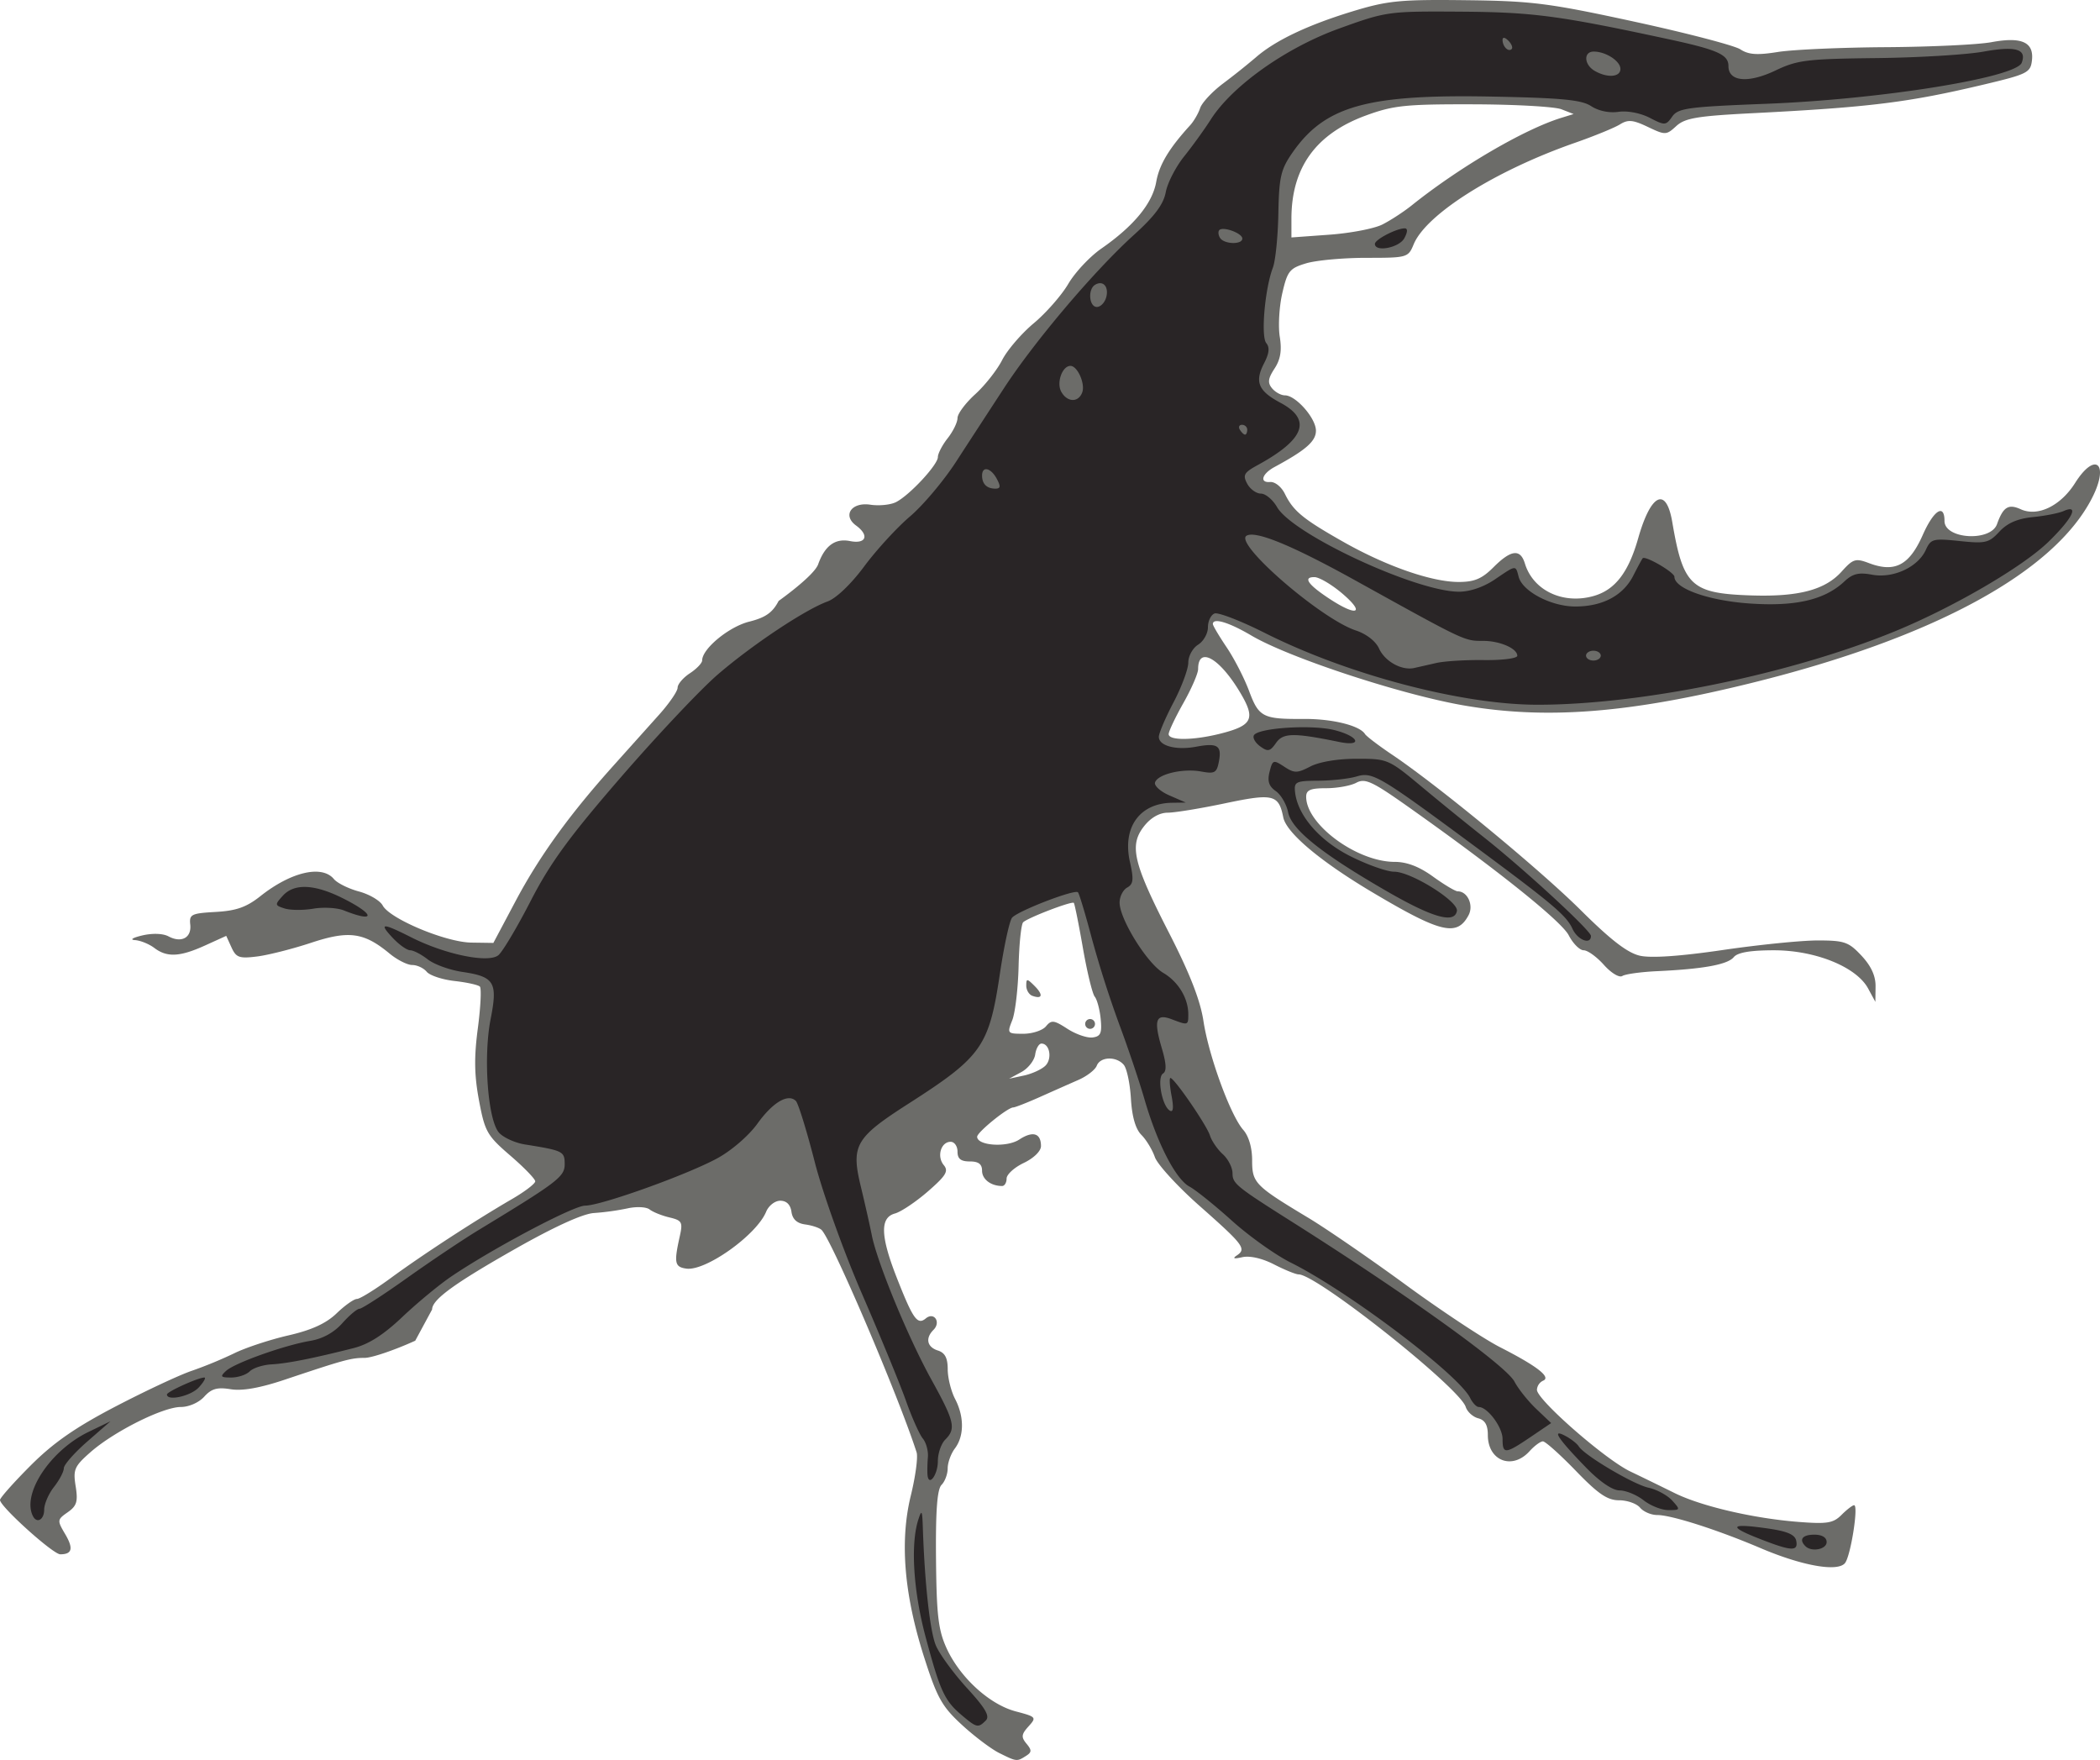
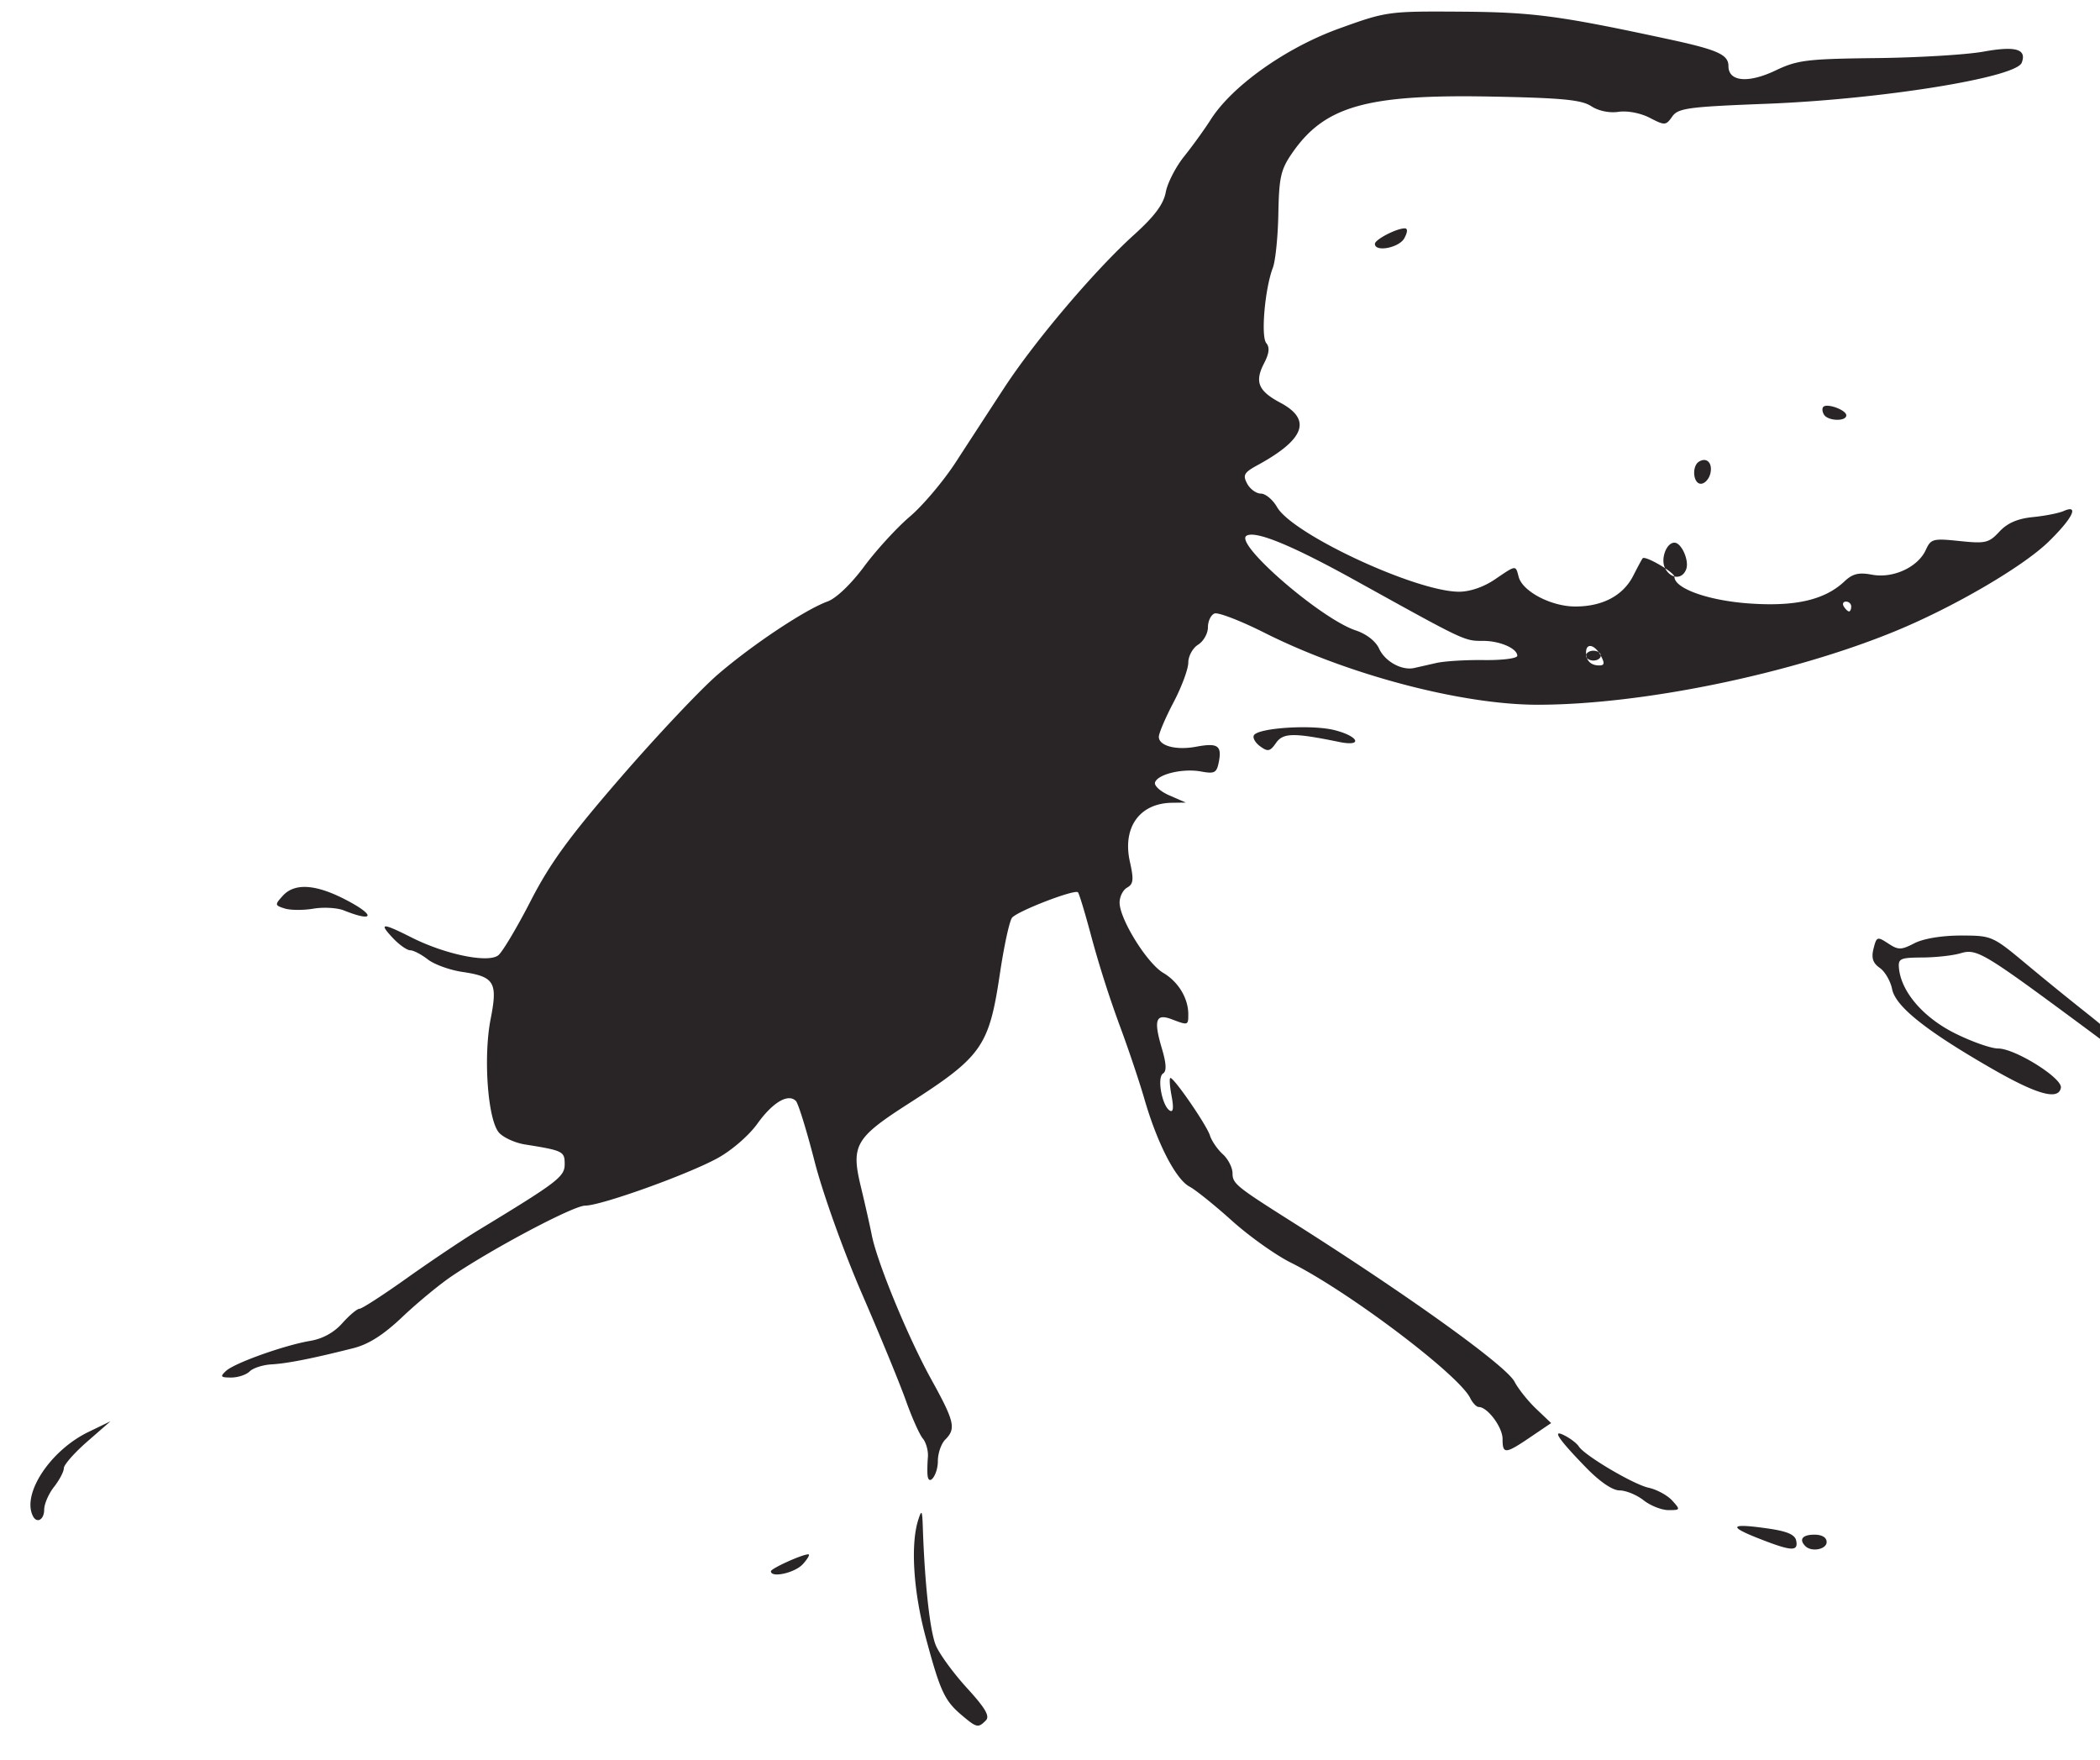
<svg xmlns="http://www.w3.org/2000/svg" viewBox="0 0 150.872 126.427" height="477.835" width="570.225">
-   <path d="M71.79 125.93c-.582-.29-1.794-1.204-2.693-2.033-1.426-1.314-1.771-1.934-2.703-4.846-1.442-4.507-1.759-8.344-.958-11.612.337-1.375.524-2.774.416-3.11-1.318-4.092-6.102-15.281-6.831-15.979-.156-.149-.68-.324-1.165-.39-.6-.08-.918-.37-.995-.91-.073-.515-.356-.795-.803-.795-.383 0-.835.353-1.017.794-.692 1.674-4.351 4.279-5.735 4.082-.834-.118-.894-.41-.472-2.305.231-1.037.168-1.154-.743-1.372-.547-.13-1.187-.388-1.422-.573-.234-.184-.948-.219-1.587-.076a18.38 18.38 0 01-2.406.333c-.794.047-2.835.976-5.644 2.568-4.396 2.493-5.988 3.652-5.988 4.361l-1.212 2.244c-1.49.678-3.124 1.233-3.633 1.233-.974 0-1.473.137-5.74 1.566-1.782.598-3.05.822-3.884.687-.971-.158-1.381-.042-1.905.537-.383.423-1.101.738-1.682.738-1.277 0-4.793 1.758-6.48 3.24-1.164 1.02-1.265 1.252-1.073 2.45.176 1.106.082 1.415-.572 1.873-.757.53-.763.583-.187 1.559.614 1.038.513 1.461-.346 1.461-.519 0-4.33-3.435-4.33-3.903 0-.15.992-1.266 2.205-2.48 1.634-1.634 3.21-2.73 6.085-4.23 2.135-1.113 4.595-2.266 5.468-2.562a30.91 30.91 0 003.075-1.268c.817-.402 2.564-.978 3.88-1.281 1.681-.387 2.714-.86 3.47-1.586.59-.569 1.248-1.034 1.46-1.034.212 0 1.315-.683 2.452-1.517 2.263-1.661 6.06-4.134 8.682-5.655.922-.534 1.676-1.11 1.676-1.278 0-.168-.807-1.001-1.793-1.85-1.668-1.438-1.824-1.713-2.245-3.952-.341-1.816-.362-3.091-.086-5.187.202-1.529.268-2.879.146-3-.121-.122-.94-.303-1.82-.402-.88-.099-1.78-.398-2-.664-.222-.266-.688-.484-1.038-.484-.35 0-1.084-.371-1.632-.825-1.838-1.522-2.919-1.67-5.627-.774-1.335.442-3.083.885-3.886.986-1.282.16-1.507.08-1.84-.649l-.379-.832-1.512.687c-1.82.826-2.738.872-3.65.184-.376-.285-1.002-.54-1.39-.566-.398-.026-.172-.172.518-.335.728-.171 1.49-.145 1.88.063.932.5 1.67.106 1.57-.837-.08-.74.07-.815 1.829-.915 1.481-.084 2.209-.341 3.212-1.136 2.2-1.742 4.42-2.259 5.277-1.227.24.29 1.05.692 1.8.894.751.202 1.518.654 1.706 1.005.514.96 4.53 2.642 6.37 2.667l1.582.023 1.604-3.02c1.708-3.214 3.872-6.208 7.04-9.735a4335.6 4335.6 0 003.271-3.648c.728-.813 1.323-1.683 1.323-1.934 0-.25.397-.716.882-1.034.485-.318.882-.734.882-.925 0-.834 1.915-2.413 3.371-2.78 1.184-.297 1.689-.653 2.123-1.492 0 0 2.54-1.799 2.84-2.632.479-1.339 1.222-1.88 2.29-1.667 1.155.23 1.402-.408.431-1.118-.995-.728-.324-1.7 1.032-1.494.628.095 1.46.01 1.848-.191.982-.507 2.999-2.681 2.999-3.233 0-.251.317-.86.705-1.353.388-.494.706-1.146.706-1.45 0-.305.572-1.073 1.271-1.709.7-.635 1.571-1.741 1.937-2.458.366-.716 1.39-1.907 2.274-2.645.884-.74 2-2.013 2.48-2.832.48-.818 1.545-1.954 2.365-2.524 2.337-1.623 3.673-3.245 3.948-4.791.22-1.242.916-2.403 2.439-4.073.265-.291.588-.847.718-1.235.13-.388.87-1.181 1.647-1.764a52.006 52.006 0 002.367-1.888c1.387-1.207 3.739-2.323 6.952-3.3 2.51-.764 3.408-.852 8.114-.796 4.763.056 5.975.21 12.13 1.546 3.76.817 7.18 1.71 7.6 1.985.587.384 1.208.428 2.688.19 1.058-.17 4.558-.326 7.777-.346 3.219-.02 6.628-.182 7.576-.359 2.166-.404 3.06-.001 2.908 1.31-.102.877-.33.991-3.46 1.734-5.42 1.287-8.179 1.629-16.581 2.056-4.002.203-4.882.35-5.51.924-.72.66-.79.661-2.045.063-1.072-.511-1.424-.543-2.005-.18-.388.242-1.849.84-3.246 1.328-5.714 1.996-10.673 5.116-11.57 7.28-.397.96-.458.977-3.407.977-1.652 0-3.594.177-4.316.393-1.193.358-1.35.553-1.717 2.144-.222.962-.304 2.37-.183 3.129.159.994.054 1.633-.377 2.29-.468.715-.506 1.02-.177 1.416.23.278.646.506.922.506.788 0 2.234 1.647 2.231 2.541-.002.758-.725 1.392-2.975 2.607-.905.49-1.098 1.143-.318 1.077.348-.029.814.345 1.063.853.61 1.241 1.301 1.808 4.218 3.458 3.077 1.74 6.329 2.87 8.261 2.87 1.14 0 1.675-.226 2.508-1.059 1.262-1.262 1.929-1.34 2.256-.265.589 1.93 2.716 2.946 4.905 2.341 1.559-.43 2.531-1.68 3.235-4.16.911-3.21 2.008-3.733 2.446-1.167.781 4.586 1.353 5.125 5.595 5.274 3.453.12 5.376-.38 6.577-1.715.822-.913.998-.967 1.966-.601 1.859.701 2.895.156 3.862-2.032.787-1.778 1.559-2.273 1.559-.998 0 1.311 3.317 1.51 3.774.226.44-1.236.817-1.472 1.705-1.067 1.22.556 2.863-.238 3.905-1.889 1.45-2.297 2.48-1.396 1.222 1.07-2.725 5.342-11.355 10.043-24.364 13.271-8.875 2.203-14.854 2.672-20.816 1.633-4.513-.786-12.528-3.426-15.216-5.01-1.626-.96-2.774-1.302-2.774-.83 0 .111.447.865.993 1.676.547.811 1.271 2.222 1.61 3.134.7 1.882.986 2.028 3.924 2.007 2.044-.014 4.023.472 4.402 1.084.101.162.977.83 1.948 1.482 3.337 2.246 10.588 8.224 13.574 11.191 2.142 2.128 3.343 3.052 4.233 3.253.804.182 2.898.038 5.936-.408 2.582-.379 5.653-.689 6.826-.689 1.93 0 2.229.104 3.156 1.096.692.74 1.019 1.454 1.009 2.205l-.014 1.109-.523-.964c-.839-1.545-3.786-2.74-6.76-2.74-1.694 0-2.61.156-2.89.493-.444.535-2.18.853-5.497 1.007-1.165.054-2.293.21-2.509.347-.218.14-.805-.215-1.325-.799-.514-.576-1.167-1.048-1.452-1.048-.284 0-.767-.483-1.072-1.073-.529-1.023-5.212-4.77-11.607-9.285-2.522-1.78-3.029-2.013-3.659-1.675-.402.215-1.377.391-2.166.391-1.131 0-1.434.13-1.433.617.004 1.995 3.653 4.675 6.365 4.675.873 0 1.761.342 2.75 1.058.804.582 1.602 1.058 1.774 1.058.706 0 1.16 1.003.776 1.718-.831 1.553-1.985 1.278-6.904-1.646-3.752-2.231-6.185-4.277-6.407-5.388-.328-1.64-.723-1.735-4.176-1.009-1.746.368-3.6.672-4.12.675-.605.004-1.218.354-1.707.976-1.076 1.368-.781 2.628 1.79 7.645 1.498 2.923 2.255 4.859 2.48 6.35.382 2.51 1.938 6.768 2.857 7.812.397.451.64 1.28.64 2.18 0 1.634.189 1.827 4.048 4.147 1.29.776 4.44 2.941 6.999 4.812 2.559 1.87 5.604 3.885 6.769 4.478 2.666 1.36 3.686 2.154 3.086 2.403a.771.771 0 00-.44.655c0 .713 4.9 5 6.702 5.863.873.418 2.302 1.114 3.175 1.547 1.919.952 5.67 1.826 8.92 2.08 2.06.16 2.49.09 3.087-.507.381-.381.788-.693.903-.693.33 0-.247 3.652-.656 4.158-.525.65-3.068.2-6.053-1.07-3.105-1.322-6.417-2.383-7.438-2.383-.436 0-.99-.238-1.232-.529-.242-.291-.918-.53-1.504-.53-.839 0-1.499-.448-3.11-2.116-1.125-1.164-2.19-2.116-2.365-2.116-.176 0-.608.317-.959.705-1.245 1.376-2.998.697-2.998-1.162 0-.718-.206-1.074-.694-1.202-.382-.1-.785-.468-.896-.818-.439-1.381-10.7-9.518-12.003-9.518-.203 0-.998-.323-1.767-.717-.854-.439-1.74-.64-2.28-.519-.6.136-.727.096-.397-.124.712-.474.501-.755-2.664-3.552-1.587-1.402-3.036-2.984-3.221-3.514-.185-.531-.621-1.25-.969-1.597-.416-.416-.672-1.302-.75-2.591-.064-1.078-.294-2.173-.51-2.434-.529-.636-1.692-.602-1.945.057-.112.292-.702.75-1.311 1.017-.61.268-1.86.822-2.78 1.233-.92.41-1.778.747-1.907.747-.4 0-2.595 1.781-2.595 2.106 0 .645 2.13.788 3.023.203.978-.64 1.563-.466 1.563.468 0 .36-.516.866-1.235 1.209-.679.323-1.235.829-1.235 1.123 0 .294-.145.535-.323.535-.805 0-1.44-.484-1.44-1.096 0-.477-.252-.668-.882-.668-.647 0-.882-.188-.882-.705 0-.388-.221-.706-.492-.706-.699 0-1.012 1.051-.497 1.672.361.435.168.755-1.14 1.894-.867.753-1.933 1.467-2.37 1.586-1.08.295-1.04 1.621.144 4.634 1.164 2.962 1.477 3.399 2.077 2.901.594-.492 1.106.267.554.82-.603.602-.469 1.238.313 1.486.51.162.706.535.707 1.347.001.617.24 1.577.53 2.133.662 1.27.657 2.668-.014 3.555-.285.377-.518 1.02-.518 1.429 0 .409-.198.942-.44 1.185-.315.314-.43 1.833-.399 5.298.037 4.042.162 5.119.75 6.42.953 2.105 3.083 4.057 4.974 4.556 1.482.391 1.513.427.921 1.08-.514.569-.537.767-.145 1.24.39.469.383.615-.04.883-.65.412-.666.41-1.917-.211zm3.312-49.372c.507-.497.317-1.592-.278-1.592-.186 0-.39.354-.452.785-.062.432-.51 1-.994 1.262l-.882.477 1.058-.226c.582-.125 1.279-.443 1.548-.706zm3.976-3.355c-.067-.68-.26-1.403-.428-1.607-.168-.205-.551-1.78-.851-3.501-.3-1.721-.594-3.177-.652-3.236-.144-.144-3.318 1.072-3.64 1.395-.142.141-.289 1.564-.327 3.162-.039 1.597-.244 3.341-.457 3.875-.375.942-.352.97.797.97.65 0 1.382-.24 1.626-.534.392-.473.57-.452 1.542.178.605.391 1.417.671 1.805.622.582-.074.684-.307.585-1.324zm-1.114.352c0-.194.159-.352.353-.352.194 0 .352.158.352.352a.354.354 0 01-.352.353.354.354 0 01-.353-.353zm-3.792-2.018c-.243-.086-.441-.416-.441-.732 0-.524.053-.522.596.02.638.638.565.97-.155.712zm13.503-18.835c2.29-.576 2.536-1.055 1.475-2.865-1.494-2.55-3.072-3.463-3.072-1.778 0 .313-.476 1.412-1.059 2.444-.582 1.031-1.058 2.036-1.058 2.233 0 .472 1.77.456 3.714-.034zm8.81-10.023c-.776-.669-1.699-1.218-2.05-1.221-.852-.007-.465.544 1.109 1.575 1.939 1.27 2.556 1.039.94-.354zm2.822-26.548c.582-.292 1.535-.912 2.117-1.378 3.422-2.743 8.078-5.466 10.754-6.291l.876-.27-.876-.343c-.482-.188-3.337-.348-6.345-.356-4.85-.012-5.719.078-7.69.799-3.607 1.318-5.362 3.75-5.362 7.425v1.34l2.734-.198c1.503-.109 3.21-.436 3.792-.728z" fill="#6c6c69" />
-   <path d="M69.09 123.207c-1.234-1.043-1.546-1.72-2.592-5.622-.878-3.28-1.09-6.645-.529-8.4.247-.77.289-.704.33.53.134 4.034.513 7.473.935 8.483.26.623 1.266 2 2.235 3.06 1.334 1.46 1.663 2.027 1.354 2.336-.55.55-.652.527-1.734-.387zm57.235-12.702c-2.218-.873-2.003-1.092.692-.704 1.4.201 1.947.44 2.033.889.15.781-.358.747-2.725-.185zm3.38.562c-.48-.48-.21-.823.646-.823.55 0 .882.2.882.53 0 .529-1.085.737-1.528.293zM2.373 108.921c-.83-1.587 1.23-4.722 3.977-6.053l1.588-.77-1.676 1.464c-.922.805-1.676 1.664-1.676 1.909 0 .245-.317.848-.705 1.342-.388.493-.706 1.229-.706 1.635 0 .711-.518 1.017-.802.473zm115.711-1.146c-.493-.388-1.269-.708-1.723-.71-.519-.002-1.43-.626-2.448-1.676-2.017-2.078-2.474-2.788-1.44-2.234.402.215.828.55.949.745.398.645 3.92 2.731 5.018 2.972.593.13 1.358.546 1.699.923.599.661.59.685-.269.685-.489 0-1.292-.317-1.786-.705zm-51.448-1.831c-.022-.254-.009-.828.028-1.275.036-.447-.129-1.047-.367-1.334-.238-.287-.783-1.51-1.212-2.716-.428-1.206-1.845-4.653-3.15-7.66-1.327-3.061-2.828-7.25-3.408-9.514-.57-2.225-1.177-4.186-1.348-4.357-.557-.558-1.66.094-2.766 1.633-.615.857-1.858 1.93-2.876 2.485-2.192 1.192-8.363 3.402-9.502 3.402-.829 0-6.57 3.036-9.58 5.066-.873.589-2.466 1.904-3.54 2.922-1.363 1.294-2.427 1.972-3.527 2.25-2.944.744-4.748 1.101-5.879 1.164-.62.035-1.326.262-1.57.504-.242.243-.84.441-1.328.441-.765 0-.816-.065-.37-.476.624-.575 4.238-1.86 6.086-2.164a3.95 3.95 0 002.263-1.259c.51-.572 1.067-1.04 1.238-1.04.172 0 1.705-.992 3.408-2.204 1.704-1.213 4.012-2.76 5.13-3.44 5.732-3.481 6.203-3.842 6.203-4.748 0-.917-.114-.973-2.862-1.412-.7-.112-1.534-.49-1.851-.841-.81-.895-1.145-5.43-.606-8.172.519-2.634.275-3.04-2.03-3.38-.905-.134-2.025-.539-2.488-.9-.462-.36-1.03-.655-1.261-.655-.231 0-.793-.397-1.249-.882-1.032-1.099-.775-1.107 1.335-.042 2.44 1.231 5.54 1.865 6.25 1.277.304-.253 1.349-2.01 2.322-3.904 1.392-2.709 2.776-4.606 6.482-8.884 2.592-2.992 5.72-6.308 6.95-7.369 2.483-2.14 6.286-4.67 7.894-5.253.621-.225 1.692-1.25 2.634-2.52.873-1.178 2.351-2.79 3.285-3.584.934-.793 2.423-2.56 3.309-3.926.886-1.366 2.441-3.754 3.456-5.306 2.214-3.388 6.492-8.431 9.326-10.997 1.49-1.347 2.125-2.2 2.288-3.07.124-.663.717-1.817 1.318-2.565.6-.748 1.464-1.945 1.92-2.66 1.545-2.419 5.396-5.148 9.211-6.527C99.61.821 99.737.803 104.952.838c5.168.035 7.058.285 14.88 1.969 3.574.769 4.346 1.114 4.346 1.941 0 1.122 1.426 1.251 3.398.308 1.548-.74 2.258-.828 7.21-.883 3.023-.034 6.496-.243 7.72-.465 2.307-.418 3.118-.182 2.742.799-.411 1.07-10.124 2.631-18.356 2.949-5.633.218-6.33.312-6.755.92-.452.644-.528.648-1.615.086-.66-.341-1.603-.522-2.238-.429-.663.098-1.443-.064-1.966-.407-.697-.458-2.118-.593-7.235-.69-8.907-.168-11.921.69-14.247 4.056-.819 1.184-.945 1.737-.994 4.355-.03 1.65-.208 3.395-.393 3.88-.573 1.497-.874 4.936-.475 5.418.258.31.212.739-.155 1.446-.694 1.337-.425 1.991 1.165 2.838 2.282 1.215 1.763 2.632-1.645 4.49-.965.527-1.066.709-.737 1.324.21.392.653.713.986.715.333 0 .855.437 1.161.97 1.122 1.953 9.964 6.067 13.065 6.078.783.003 1.774-.335 2.573-.877 1.56-1.058 1.495-1.05 1.719-.194.275 1.05 2.334 2.131 4.065 2.133 1.963.002 3.44-.782 4.167-2.21.319-.627.624-1.192.678-1.254.183-.212 2.281 1.01 2.281 1.329 0 .837 2.413 1.702 5.339 1.914 3.334.24 5.452-.245 6.87-1.577.597-.562 1.03-.667 1.995-.486 1.506.282 3.291-.54 3.855-1.778.365-.8.516-.84 2.427-.641 1.863.195 2.108.137 2.86-.674.573-.618 1.303-.935 2.408-1.046.873-.087 1.864-.282 2.204-.433 1.156-.513.647.524-1.082 2.206-1.848 1.797-6.812 4.694-10.992 6.414-7.495 3.084-18.223 5.293-25.71 5.293-5.446 0-13.627-2.153-19.597-5.156-1.728-.87-3.355-1.499-3.616-1.399-.261.1-.475.546-.475.99 0 .445-.317 1.007-.705 1.25-.388.242-.706.82-.706 1.283 0 .464-.476 1.749-1.058 2.855-.582 1.107-1.058 2.224-1.058 2.482 0 .652 1.24.98 2.682.71 1.536-.288 1.852-.082 1.633 1.064-.156.816-.301.897-1.276.717-1.307-.241-3.113.186-3.312.783-.078.235.388.656 1.036.937l1.177.512-.994.014c-2.336.032-3.578 1.778-3.023 4.249.285 1.269.25 1.592-.2 1.844-.3.168-.544.655-.542 1.082.005 1.19 1.974 4.358 3.135 5.044 1.087.642 1.8 1.822 1.8 2.98 0 .795-.016.8-1.188.354-1.15-.437-1.316.05-.713 2.086.327 1.103.353 1.644.088 1.808-.448.276-.08 2.316.478 2.662.254.157.297-.184.133-1.054-.132-.708-.17-1.286-.082-1.286.277 0 2.601 3.38 2.839 4.129.125.394.54 1 .924 1.347.383.347.697.963.699 1.37.002.739.259.949 4.23 3.46 8.366 5.29 15.428 10.361 16.028 11.51.27.516.972 1.396 1.561 1.956l1.072 1.019-1.481 1.003c-1.82 1.234-2.01 1.246-2.01.135 0-.843-1.081-2.293-1.71-2.293-.164 0-.442-.291-.617-.647-.827-1.679-8.778-7.68-12.887-9.725-1.09-.543-2.996-1.899-4.233-3.013-1.237-1.113-2.606-2.214-3.043-2.446-.987-.524-2.318-3.105-3.236-6.275-.384-1.326-1.205-3.761-1.823-5.41a78.532 78.532 0 01-1.96-6.147c-.459-1.731-.908-3.221-.997-3.31-.235-.236-4.335 1.345-4.733 1.825-.185.223-.576 2.019-.87 3.992-.785 5.269-1.28 5.975-6.577 9.37-3.822 2.45-4.134 2.993-3.417 5.96.298 1.235.651 2.8.785 3.479.39 1.97 2.605 7.344 4.273 10.361 1.678 3.038 1.794 3.54 1.005 4.33-.291.29-.53.984-.53 1.541 0 .998-.668 1.884-.744.987zm36.552-58.318c.582-.134 2.13-.228 3.44-.21 1.31.017 2.38-.121 2.38-.308 0-.525-1.248-1.07-2.45-1.07-1.366 0-1.236.062-9.191-4.345-4.56-2.526-7.178-3.6-7.815-3.206-.905.56 5.35 5.974 7.854 6.801.758.25 1.43.773 1.67 1.3.422.928 1.63 1.597 2.524 1.398a375.49 375.49 0 001.588-.36zm11.818-.529c0-.194-.239-.353-.53-.353-.29 0-.529.159-.529.353 0 .194.238.353.53.353.29 0 .529-.159.529-.353zm-43.392-12.7c-.429-.801-1.058-.941-1.058-.235 0 .602.342.94.953.94.373 0 .397-.16.105-.705zm17.992-3.528c0-.194-.169-.353-.374-.353-.206 0-.276.16-.156.353.12.194.288.353.374.353.086 0 .156-.159.156-.353zm-11.858-2.671c.238-.618-.333-1.915-.842-1.915-.592 0-1.021 1.214-.659 1.861.426.76 1.22.788 1.501.054zm1.73-6.853c.198-.76-.237-1.236-.809-.883-.53.329-.423 1.588.136 1.588.268 0 .57-.318.672-.705zm9.775-4.21c0-.38-1.373-.886-1.65-.609-.101.102-.08.355.048.561.286.463 1.602.502 1.602.048zm27.164-12.183c0-.566-1.047-1.247-1.917-1.247-.746 0-.702.937.065 1.383.904.527 1.852.458 1.852-.136zm-8.05-2.029c-.253-.253-.417-.274-.417-.053 0 .471.417.889.653.653.1-.1-.006-.37-.236-.6zm-96.373 97.25c0-.2 2.25-1.218 2.69-1.218.133 0-.045.318-.397.706-.567.627-2.293 1.012-2.293.511zm100.978-33.454c-.439-.964-1.452-1.815-7.315-6.147-6.569-4.853-7.054-5.137-8.193-4.795-.538.162-1.773.299-2.743.305-1.617.01-1.757.077-1.68.805.179 1.687 1.756 3.51 4.01 4.637 1.206.602 2.604 1.095 3.108 1.095 1.222 0 4.64 2.138 4.511 2.822-.173.924-1.719.49-5.013-1.407-4.702-2.709-6.863-4.435-7.113-5.682-.115-.577-.514-1.263-.886-1.523-.5-.35-.616-.713-.448-1.384.217-.864.27-.883 1.05-.373.736.483.929.481 1.887-.014.643-.333 1.967-.553 3.324-.553 2.23 0 2.285.024 4.692 2.03a242.974 242.974 0 004.376 3.557c2.835 2.23 7.761 6.761 7.761 7.14 0 .667-.959.297-1.328-.513zM24.704 65.4c-.48-.191-1.465-.248-2.19-.125-.725.122-1.653.116-2.064-.014-.71-.226-.717-.269-.136-.91.83-.918 2.3-.846 4.392.214 2.27 1.15 2.27 1.742-.002.835zm65.828-11.789c-.355-.259-.554-.617-.443-.797.329-.532 4.157-.776 5.776-.368 1.764.444 2.081 1.207.355.854-3.296-.674-4.033-.662-4.546.07-.43.615-.586.648-1.142.241zm8.246-36.092c0-.31 1.547-1.115 2.145-1.115.22 0 .21.26-.029.706-.367.687-2.116 1.025-2.116.41z" fill="#292526" />
+   <path d="M69.09 123.207c-1.234-1.043-1.546-1.72-2.592-5.622-.878-3.28-1.09-6.645-.529-8.4.247-.77.289-.704.33.53.134 4.034.513 7.473.935 8.483.26.623 1.266 2 2.235 3.06 1.334 1.46 1.663 2.027 1.354 2.336-.55.55-.652.527-1.734-.387zm57.235-12.702c-2.218-.873-2.003-1.092.692-.704 1.4.201 1.947.44 2.033.889.15.781-.358.747-2.725-.185zm3.38.562c-.48-.48-.21-.823.646-.823.55 0 .882.2.882.53 0 .529-1.085.737-1.528.293zM2.373 108.921c-.83-1.587 1.23-4.722 3.977-6.053l1.588-.77-1.676 1.464c-.922.805-1.676 1.664-1.676 1.909 0 .245-.317.848-.705 1.342-.388.493-.706 1.229-.706 1.635 0 .711-.518 1.017-.802.473zm115.711-1.146c-.493-.388-1.269-.708-1.723-.71-.519-.002-1.43-.626-2.448-1.676-2.017-2.078-2.474-2.788-1.44-2.234.402.215.828.55.949.745.398.645 3.92 2.731 5.018 2.972.593.13 1.358.546 1.699.923.599.661.59.685-.269.685-.489 0-1.292-.317-1.786-.705zm-51.448-1.831c-.022-.254-.009-.828.028-1.275.036-.447-.129-1.047-.367-1.334-.238-.287-.783-1.51-1.212-2.716-.428-1.206-1.845-4.653-3.15-7.66-1.327-3.061-2.828-7.25-3.408-9.514-.57-2.225-1.177-4.186-1.348-4.357-.557-.558-1.66.094-2.766 1.633-.615.857-1.858 1.93-2.876 2.485-2.192 1.192-8.363 3.402-9.502 3.402-.829 0-6.57 3.036-9.58 5.066-.873.589-2.466 1.904-3.54 2.922-1.363 1.294-2.427 1.972-3.527 2.25-2.944.744-4.748 1.101-5.879 1.164-.62.035-1.326.262-1.57.504-.242.243-.84.441-1.328.441-.765 0-.816-.065-.37-.476.624-.575 4.238-1.86 6.086-2.164a3.95 3.95 0 002.263-1.259c.51-.572 1.067-1.04 1.238-1.04.172 0 1.705-.992 3.408-2.204 1.704-1.213 4.012-2.76 5.13-3.44 5.732-3.481 6.203-3.842 6.203-4.748 0-.917-.114-.973-2.862-1.412-.7-.112-1.534-.49-1.851-.841-.81-.895-1.145-5.43-.606-8.172.519-2.634.275-3.04-2.03-3.38-.905-.134-2.025-.539-2.488-.9-.462-.36-1.03-.655-1.261-.655-.231 0-.793-.397-1.249-.882-1.032-1.099-.775-1.107 1.335-.042 2.44 1.231 5.54 1.865 6.25 1.277.304-.253 1.349-2.01 2.322-3.904 1.392-2.709 2.776-4.606 6.482-8.884 2.592-2.992 5.72-6.308 6.95-7.369 2.483-2.14 6.286-4.67 7.894-5.253.621-.225 1.692-1.25 2.634-2.52.873-1.178 2.351-2.79 3.285-3.584.934-.793 2.423-2.56 3.309-3.926.886-1.366 2.441-3.754 3.456-5.306 2.214-3.388 6.492-8.431 9.326-10.997 1.49-1.347 2.125-2.2 2.288-3.07.124-.663.717-1.817 1.318-2.565.6-.748 1.464-1.945 1.92-2.66 1.545-2.419 5.396-5.148 9.211-6.527C99.61.821 99.737.803 104.952.838c5.168.035 7.058.285 14.88 1.969 3.574.769 4.346 1.114 4.346 1.941 0 1.122 1.426 1.251 3.398.308 1.548-.74 2.258-.828 7.21-.883 3.023-.034 6.496-.243 7.72-.465 2.307-.418 3.118-.182 2.742.799-.411 1.07-10.124 2.631-18.356 2.949-5.633.218-6.33.312-6.755.92-.452.644-.528.648-1.615.086-.66-.341-1.603-.522-2.238-.429-.663.098-1.443-.064-1.966-.407-.697-.458-2.118-.593-7.235-.69-8.907-.168-11.921.69-14.247 4.056-.819 1.184-.945 1.737-.994 4.355-.03 1.65-.208 3.395-.393 3.88-.573 1.497-.874 4.936-.475 5.418.258.31.212.739-.155 1.446-.694 1.337-.425 1.991 1.165 2.838 2.282 1.215 1.763 2.632-1.645 4.49-.965.527-1.066.709-.737 1.324.21.392.653.713.986.715.333 0 .855.437 1.161.97 1.122 1.953 9.964 6.067 13.065 6.078.783.003 1.774-.335 2.573-.877 1.56-1.058 1.495-1.05 1.719-.194.275 1.05 2.334 2.131 4.065 2.133 1.963.002 3.44-.782 4.167-2.21.319-.627.624-1.192.678-1.254.183-.212 2.281 1.01 2.281 1.329 0 .837 2.413 1.702 5.339 1.914 3.334.24 5.452-.245 6.87-1.577.597-.562 1.03-.667 1.995-.486 1.506.282 3.291-.54 3.855-1.778.365-.8.516-.84 2.427-.641 1.863.195 2.108.137 2.86-.674.573-.618 1.303-.935 2.408-1.046.873-.087 1.864-.282 2.204-.433 1.156-.513.647.524-1.082 2.206-1.848 1.797-6.812 4.694-10.992 6.414-7.495 3.084-18.223 5.293-25.71 5.293-5.446 0-13.627-2.153-19.597-5.156-1.728-.87-3.355-1.499-3.616-1.399-.261.1-.475.546-.475.99 0 .445-.317 1.007-.705 1.25-.388.242-.706.82-.706 1.283 0 .464-.476 1.749-1.058 2.855-.582 1.107-1.058 2.224-1.058 2.482 0 .652 1.24.98 2.682.71 1.536-.288 1.852-.082 1.633 1.064-.156.816-.301.897-1.276.717-1.307-.241-3.113.186-3.312.783-.078.235.388.656 1.036.937l1.177.512-.994.014c-2.336.032-3.578 1.778-3.023 4.249.285 1.269.25 1.592-.2 1.844-.3.168-.544.655-.542 1.082.005 1.19 1.974 4.358 3.135 5.044 1.087.642 1.8 1.822 1.8 2.98 0 .795-.016.8-1.188.354-1.15-.437-1.316.05-.713 2.086.327 1.103.353 1.644.088 1.808-.448.276-.08 2.316.478 2.662.254.157.297-.184.133-1.054-.132-.708-.17-1.286-.082-1.286.277 0 2.601 3.38 2.839 4.129.125.394.54 1 .924 1.347.383.347.697.963.699 1.37.002.739.259.949 4.23 3.46 8.366 5.29 15.428 10.361 16.028 11.51.27.516.972 1.396 1.561 1.956l1.072 1.019-1.481 1.003c-1.82 1.234-2.01 1.246-2.01.135 0-.843-1.081-2.293-1.71-2.293-.164 0-.442-.291-.617-.647-.827-1.679-8.778-7.68-12.887-9.725-1.09-.543-2.996-1.899-4.233-3.013-1.237-1.113-2.606-2.214-3.043-2.446-.987-.524-2.318-3.105-3.236-6.275-.384-1.326-1.205-3.761-1.823-5.41a78.532 78.532 0 01-1.96-6.147c-.459-1.731-.908-3.221-.997-3.31-.235-.236-4.335 1.345-4.733 1.825-.185.223-.576 2.019-.87 3.992-.785 5.269-1.28 5.975-6.577 9.37-3.822 2.45-4.134 2.993-3.417 5.96.298 1.235.651 2.8.785 3.479.39 1.97 2.605 7.344 4.273 10.361 1.678 3.038 1.794 3.54 1.005 4.33-.291.29-.53.984-.53 1.541 0 .998-.668 1.884-.744.987zm36.552-58.318c.582-.134 2.13-.228 3.44-.21 1.31.017 2.38-.121 2.38-.308 0-.525-1.248-1.07-2.45-1.07-1.366 0-1.236.062-9.191-4.345-4.56-2.526-7.178-3.6-7.815-3.206-.905.56 5.35 5.974 7.854 6.801.758.25 1.43.773 1.67 1.3.422.928 1.63 1.597 2.524 1.398a375.49 375.49 0 001.588-.36zm11.818-.529c0-.194-.239-.353-.53-.353-.29 0-.529.159-.529.353 0 .194.238.353.53.353.29 0 .529-.159.529-.353zc-.429-.801-1.058-.941-1.058-.235 0 .602.342.94.953.94.373 0 .397-.16.105-.705zm17.992-3.528c0-.194-.169-.353-.374-.353-.206 0-.276.16-.156.353.12.194.288.353.374.353.086 0 .156-.159.156-.353zm-11.858-2.671c.238-.618-.333-1.915-.842-1.915-.592 0-1.021 1.214-.659 1.861.426.76 1.22.788 1.501.054zm1.73-6.853c.198-.76-.237-1.236-.809-.883-.53.329-.423 1.588.136 1.588.268 0 .57-.318.672-.705zm9.775-4.21c0-.38-1.373-.886-1.65-.609-.101.102-.08.355.048.561.286.463 1.602.502 1.602.048zm27.164-12.183c0-.566-1.047-1.247-1.917-1.247-.746 0-.702.937.065 1.383.904.527 1.852.458 1.852-.136zm-8.05-2.029c-.253-.253-.417-.274-.417-.053 0 .471.417.889.653.653.1-.1-.006-.37-.236-.6zm-96.373 97.25c0-.2 2.25-1.218 2.69-1.218.133 0-.045.318-.397.706-.567.627-2.293 1.012-2.293.511zm100.978-33.454c-.439-.964-1.452-1.815-7.315-6.147-6.569-4.853-7.054-5.137-8.193-4.795-.538.162-1.773.299-2.743.305-1.617.01-1.757.077-1.68.805.179 1.687 1.756 3.51 4.01 4.637 1.206.602 2.604 1.095 3.108 1.095 1.222 0 4.64 2.138 4.511 2.822-.173.924-1.719.49-5.013-1.407-4.702-2.709-6.863-4.435-7.113-5.682-.115-.577-.514-1.263-.886-1.523-.5-.35-.616-.713-.448-1.384.217-.864.27-.883 1.05-.373.736.483.929.481 1.887-.014.643-.333 1.967-.553 3.324-.553 2.23 0 2.285.024 4.692 2.03a242.974 242.974 0 004.376 3.557c2.835 2.23 7.761 6.761 7.761 7.14 0 .667-.959.297-1.328-.513zM24.704 65.4c-.48-.191-1.465-.248-2.19-.125-.725.122-1.653.116-2.064-.014-.71-.226-.717-.269-.136-.91.83-.918 2.3-.846 4.392.214 2.27 1.15 2.27 1.742-.002.835zm65.828-11.789c-.355-.259-.554-.617-.443-.797.329-.532 4.157-.776 5.776-.368 1.764.444 2.081 1.207.355.854-3.296-.674-4.033-.662-4.546.07-.43.615-.586.648-1.142.241zm8.246-36.092c0-.31 1.547-1.115 2.145-1.115.22 0 .21.26-.029.706-.367.687-2.116 1.025-2.116.41z" fill="#292526" />
</svg>